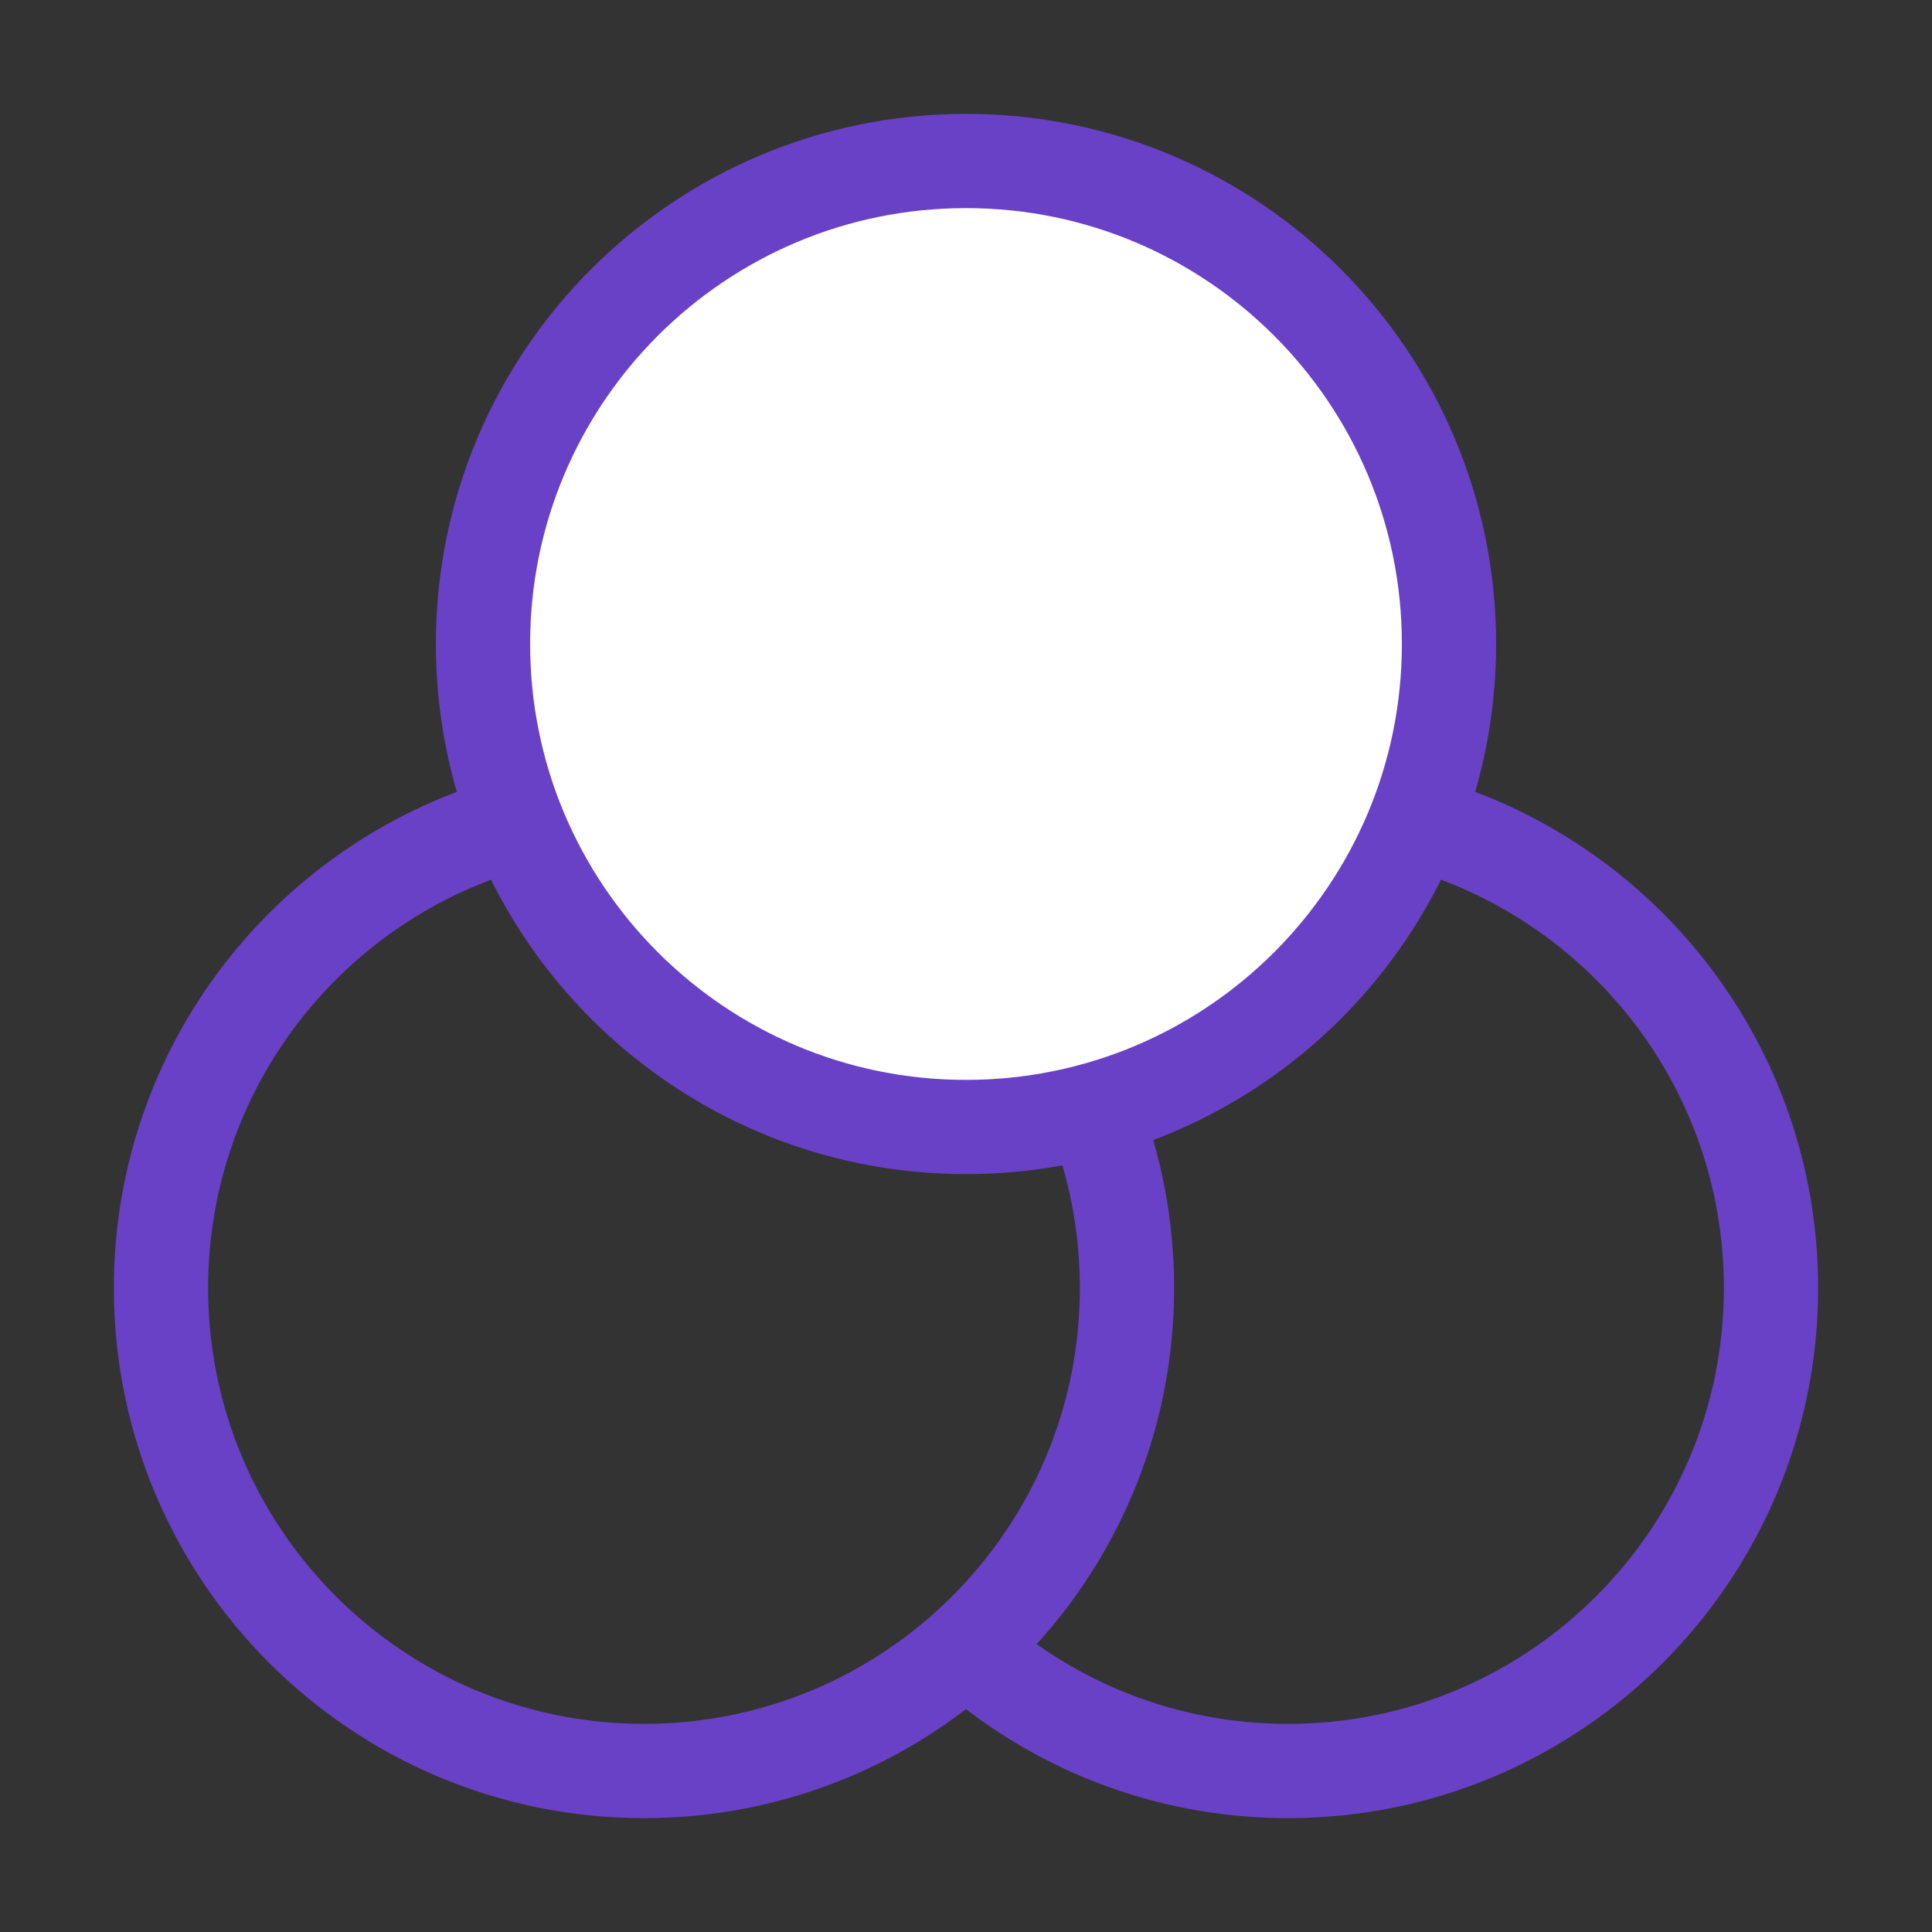
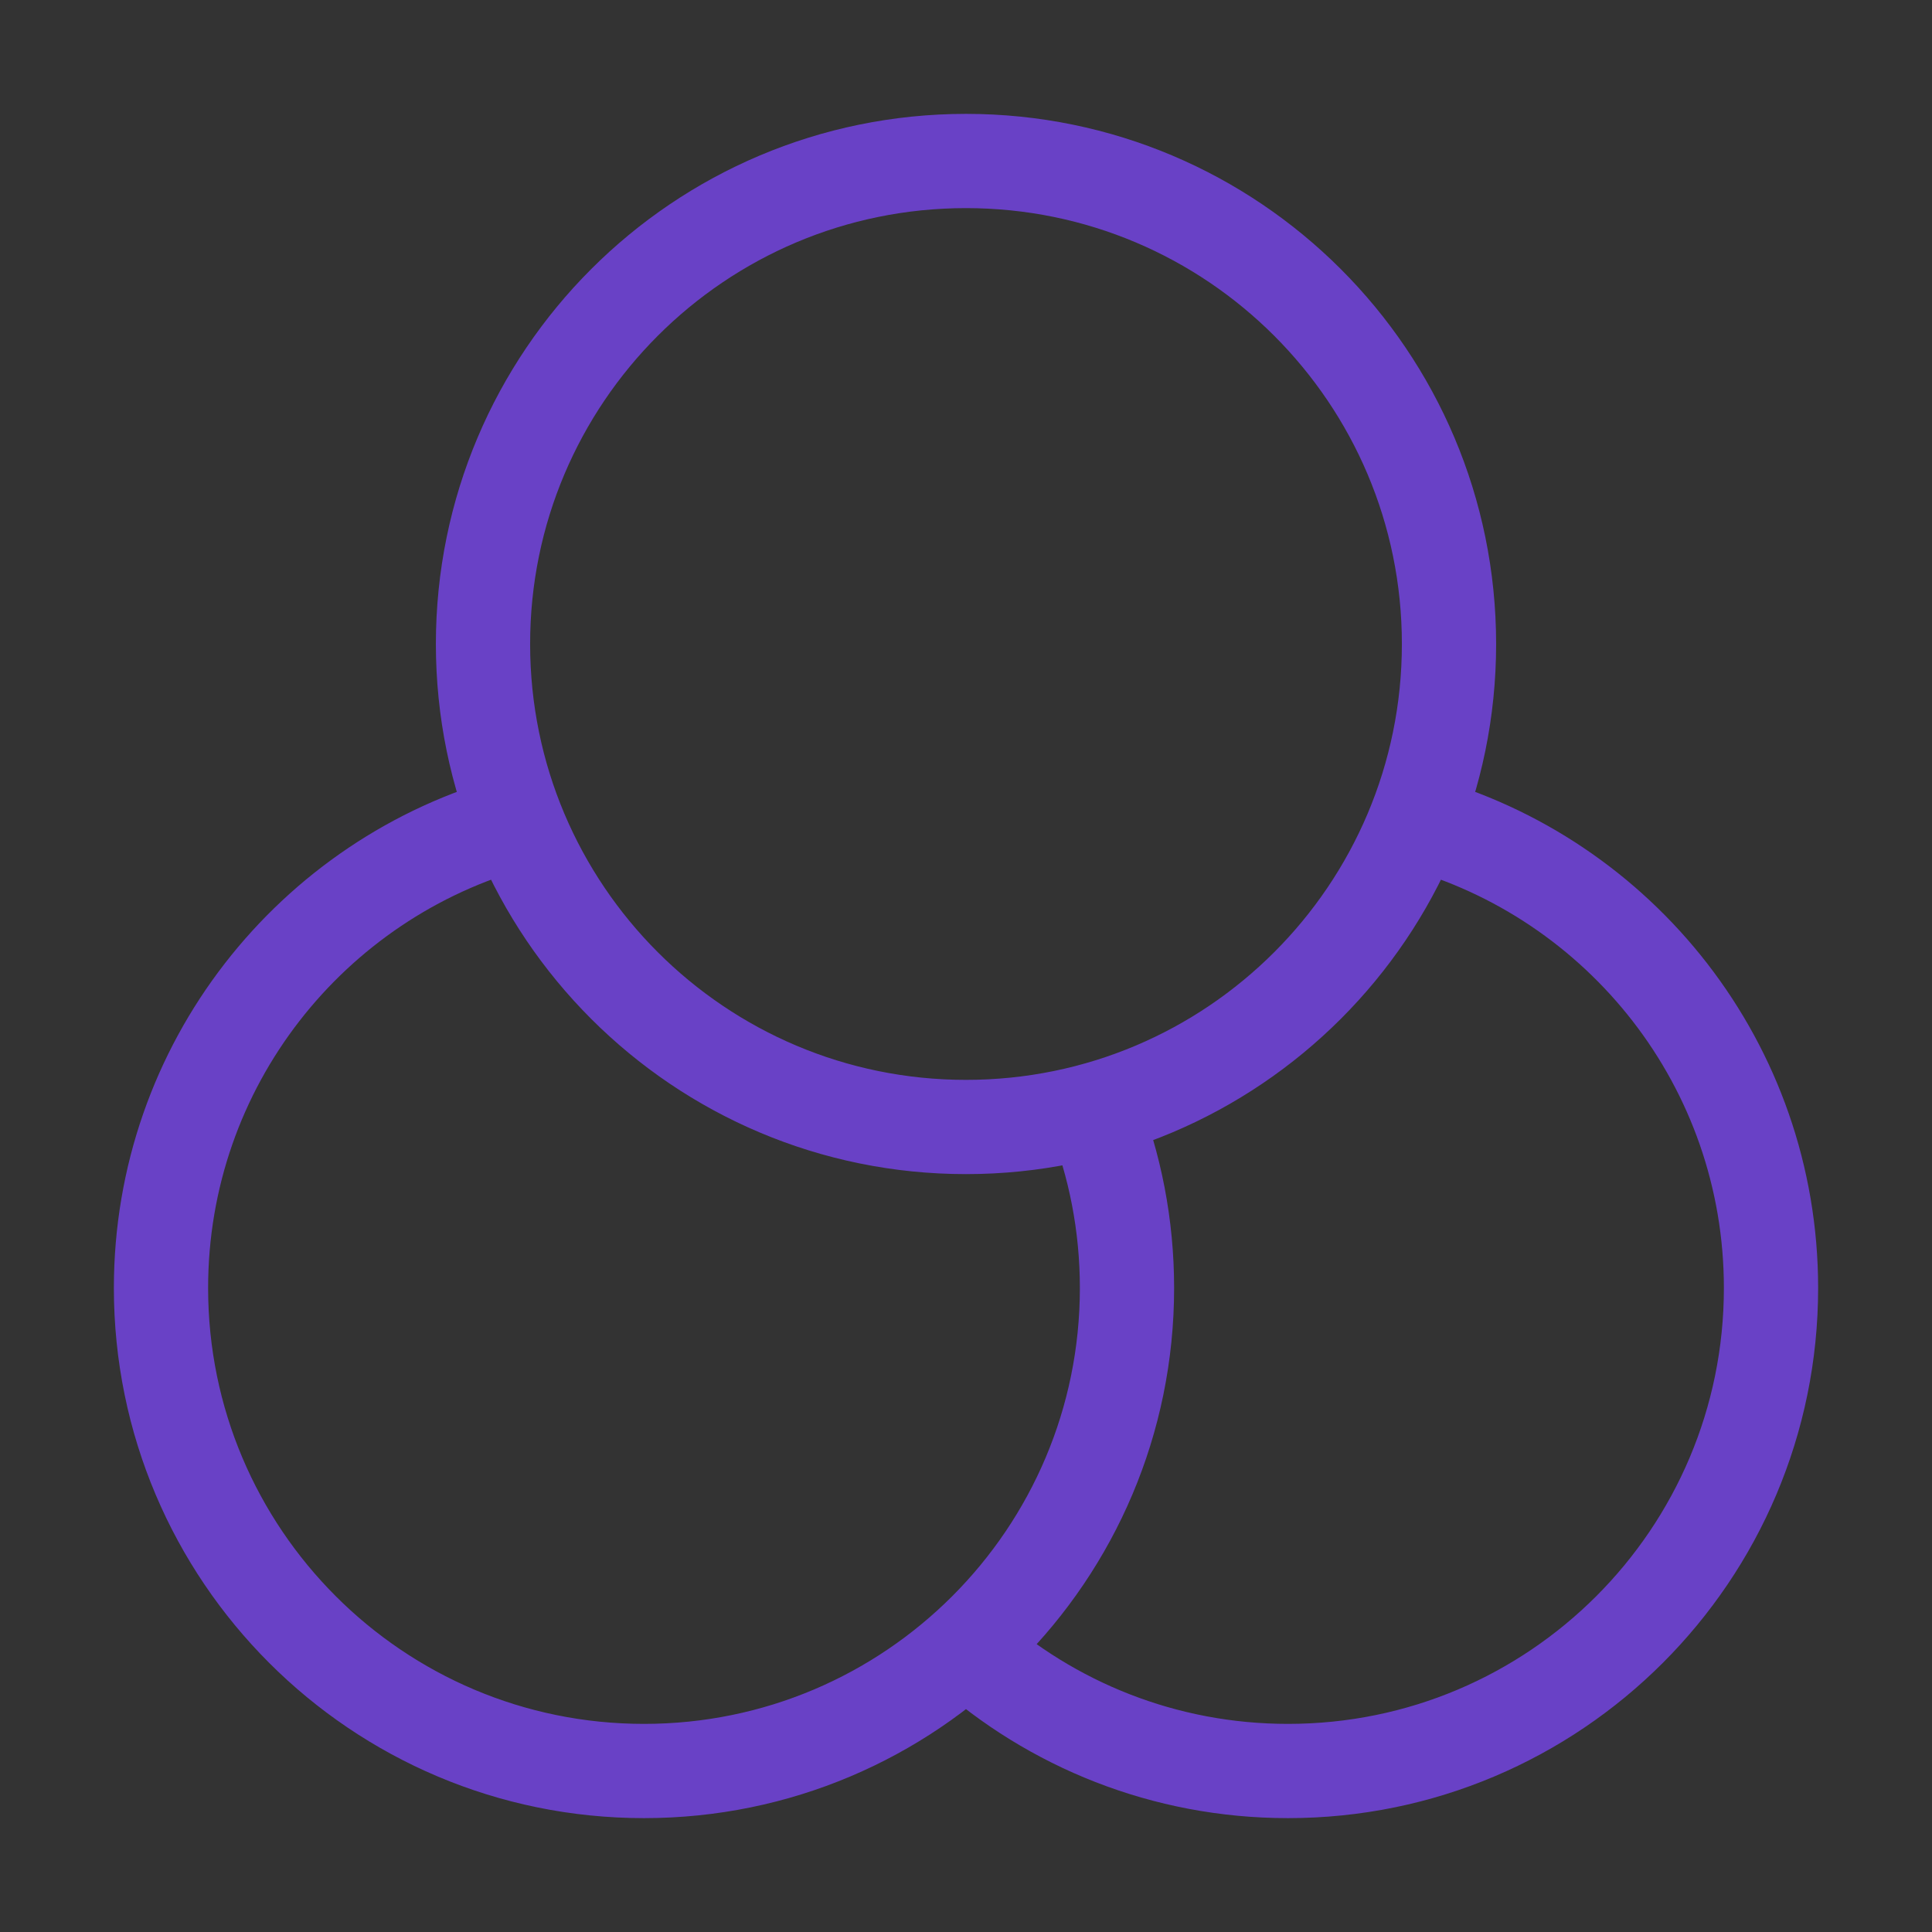
<svg xmlns="http://www.w3.org/2000/svg" width="82" height="82" viewBox="0 0 82 82" fill="none">
  <rect x="0" y="0" width="82" height="82" fill="#333333" stroke="none" />
-   <path d="M41 47.833C52.322 47.833 61.5 38.655 61.5 27.333C61.5 16.012 52.322 6.833 41 6.833C29.678 6.833 20.5 16.012 20.5 27.333C20.5 38.655 29.678 47.833 41 47.833Z" fill="white" />
-   <path d="M41 69.947C44.627 73.193 49.416 75.167 54.667 75.167C65.989 75.167 75.167 65.989 75.167 54.667C75.167 45.213 68.767 37.254 60.064 34.885M21.936 34.885C13.233 37.254 6.833 45.213 6.833 54.667C6.833 65.989 16.012 75.167 27.333 75.167C38.655 75.167 47.833 65.989 47.833 54.667C47.833 52 47.324 49.452 46.398 47.115M61.5 27.333C61.5 38.655 52.322 47.833 41 47.833C29.678 47.833 20.5 38.655 20.5 27.333C20.5 16.012 29.678 6.833 41 6.833C52.322 6.833 61.5 16.012 61.5 27.333Z" stroke="#6941C6" stroke-width="4" stroke-linecap="round" stroke-linejoin="round" />
+   <path d="M41 69.947C44.627 73.193 49.416 75.167 54.667 75.167C65.989 75.167 75.167 65.989 75.167 54.667C75.167 45.213 68.767 37.254 60.064 34.885M21.936 34.885C13.233 37.254 6.833 45.213 6.833 54.667C6.833 65.989 16.012 75.167 27.333 75.167C38.655 75.167 47.833 65.989 47.833 54.667C47.833 52 47.324 49.452 46.398 47.115M61.5 27.333C61.5 38.655 52.322 47.833 41 47.833C29.678 47.833 20.5 38.655 20.5 27.333C20.5 16.012 29.678 6.833 41 6.833C52.322 6.833 61.5 16.012 61.5 27.333" stroke="#6941C6" stroke-width="4" stroke-linecap="round" stroke-linejoin="round" />
</svg>